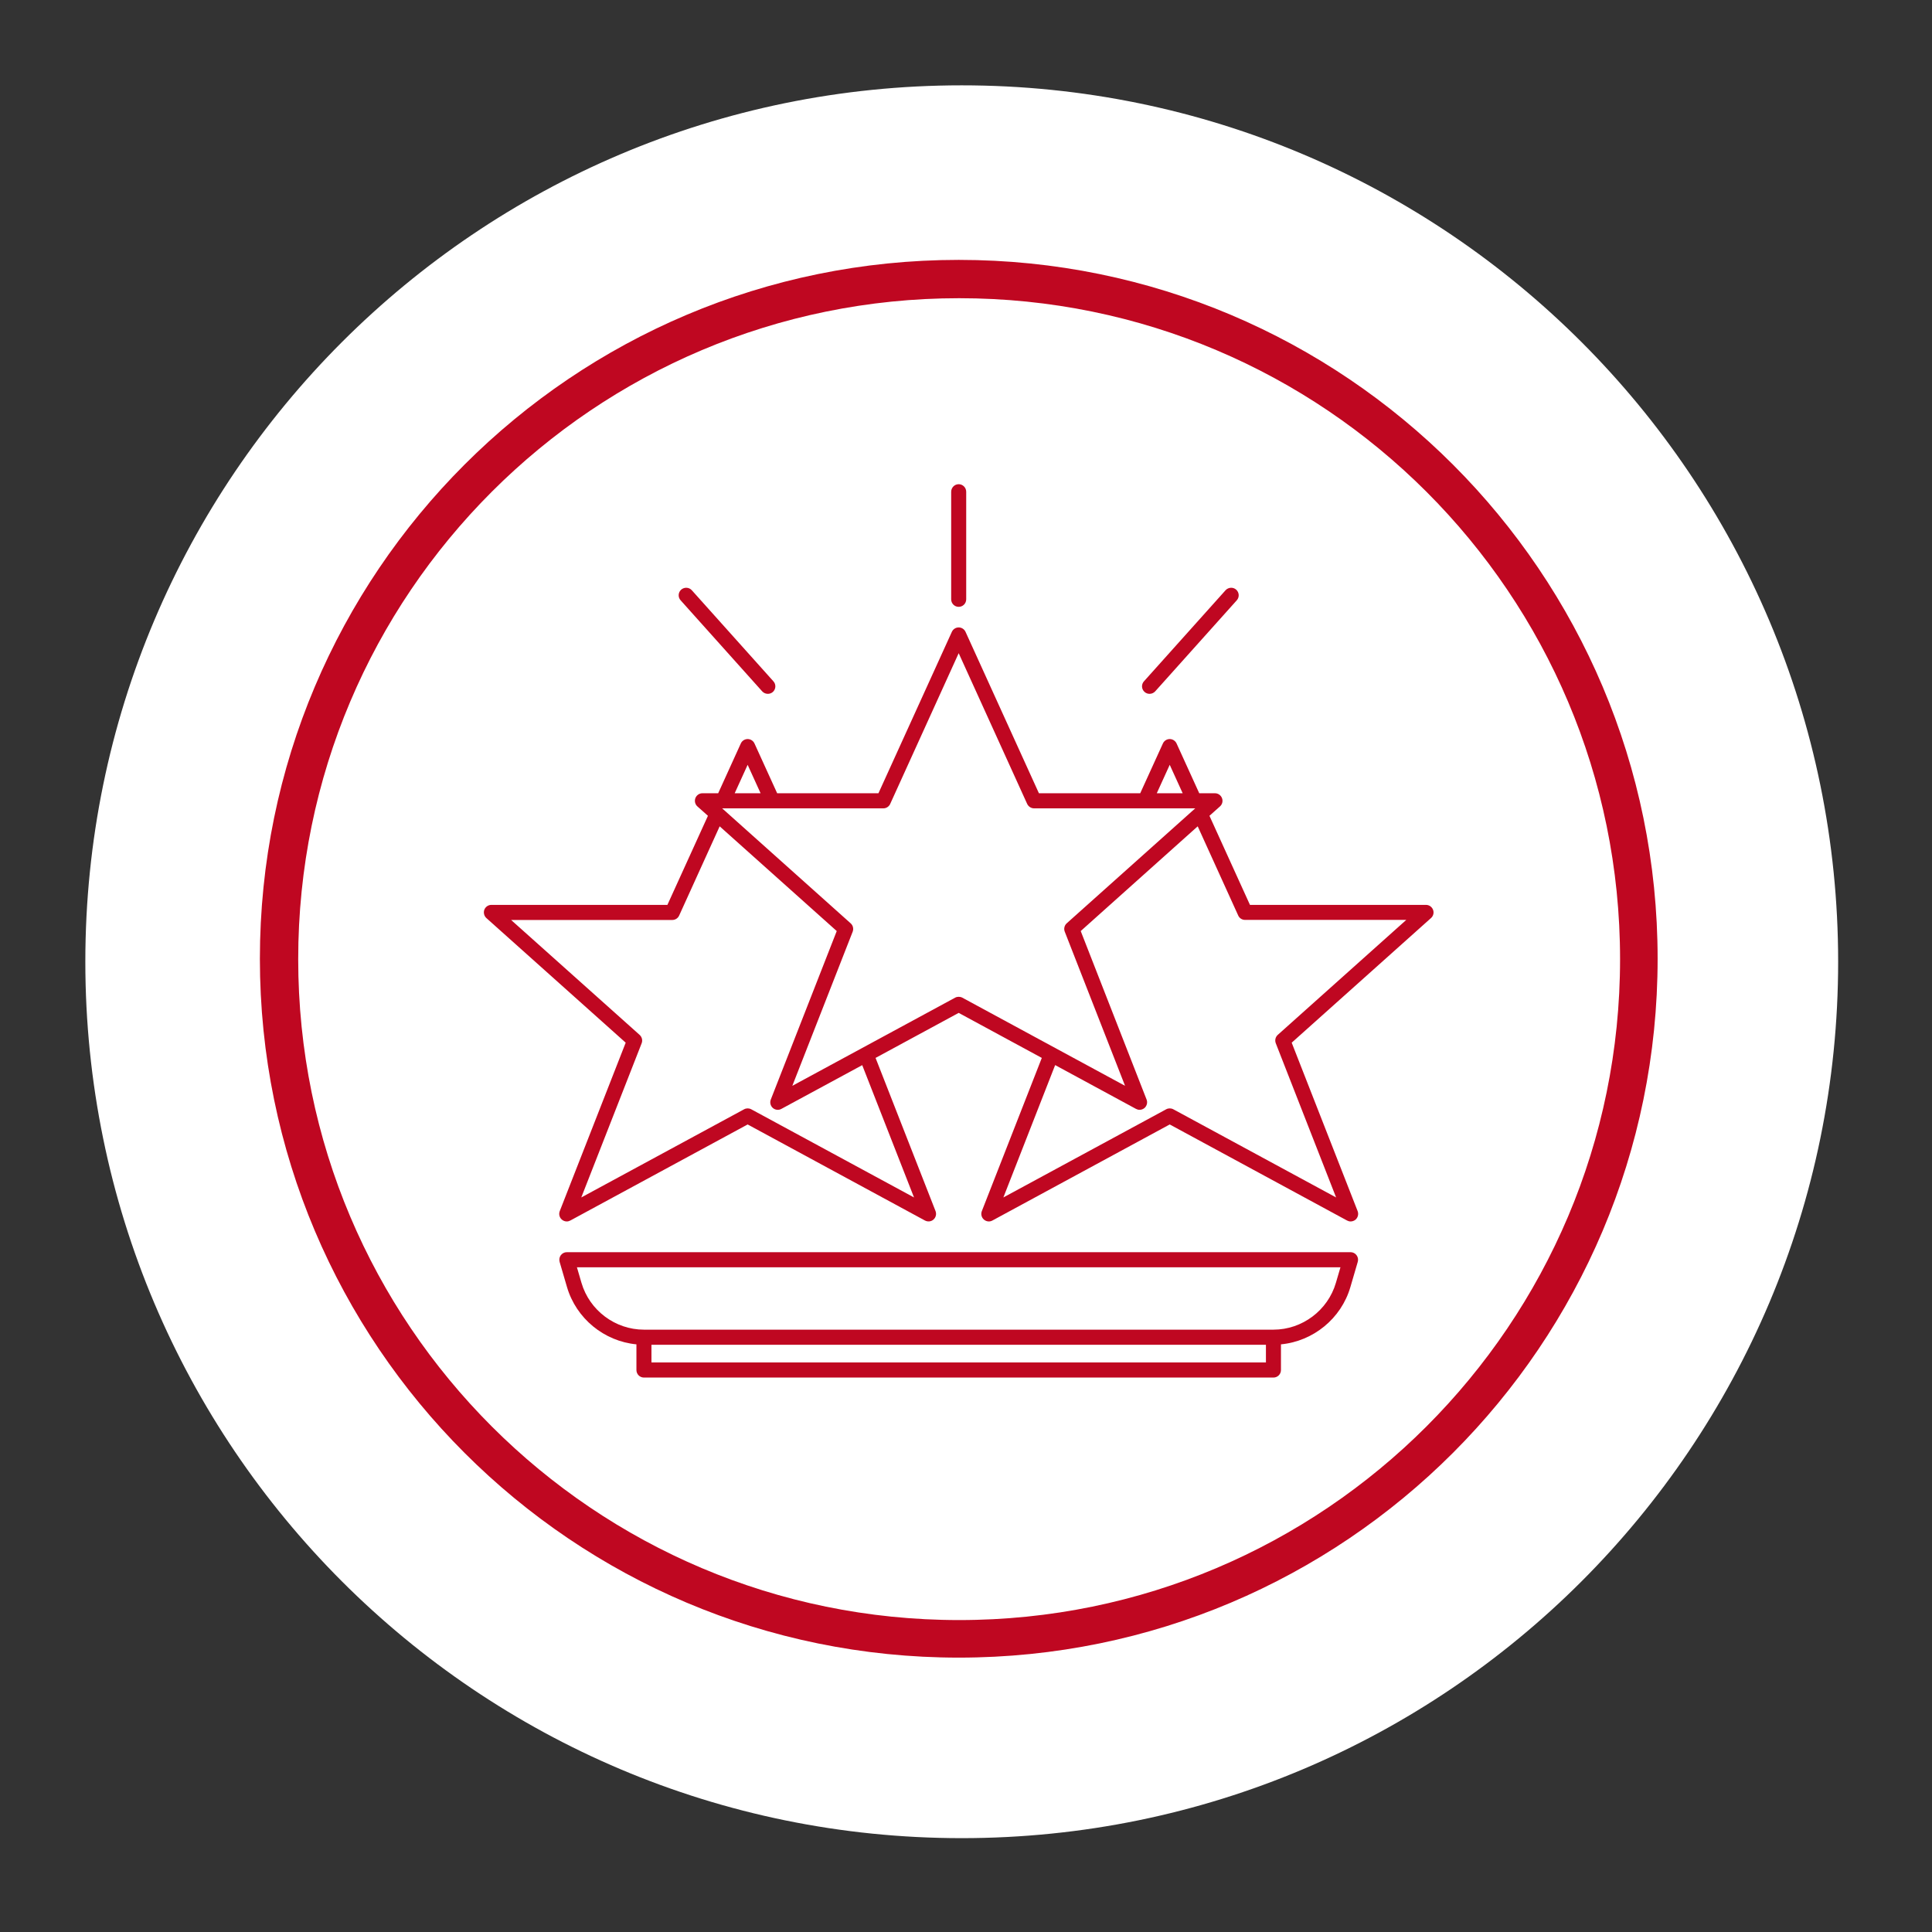
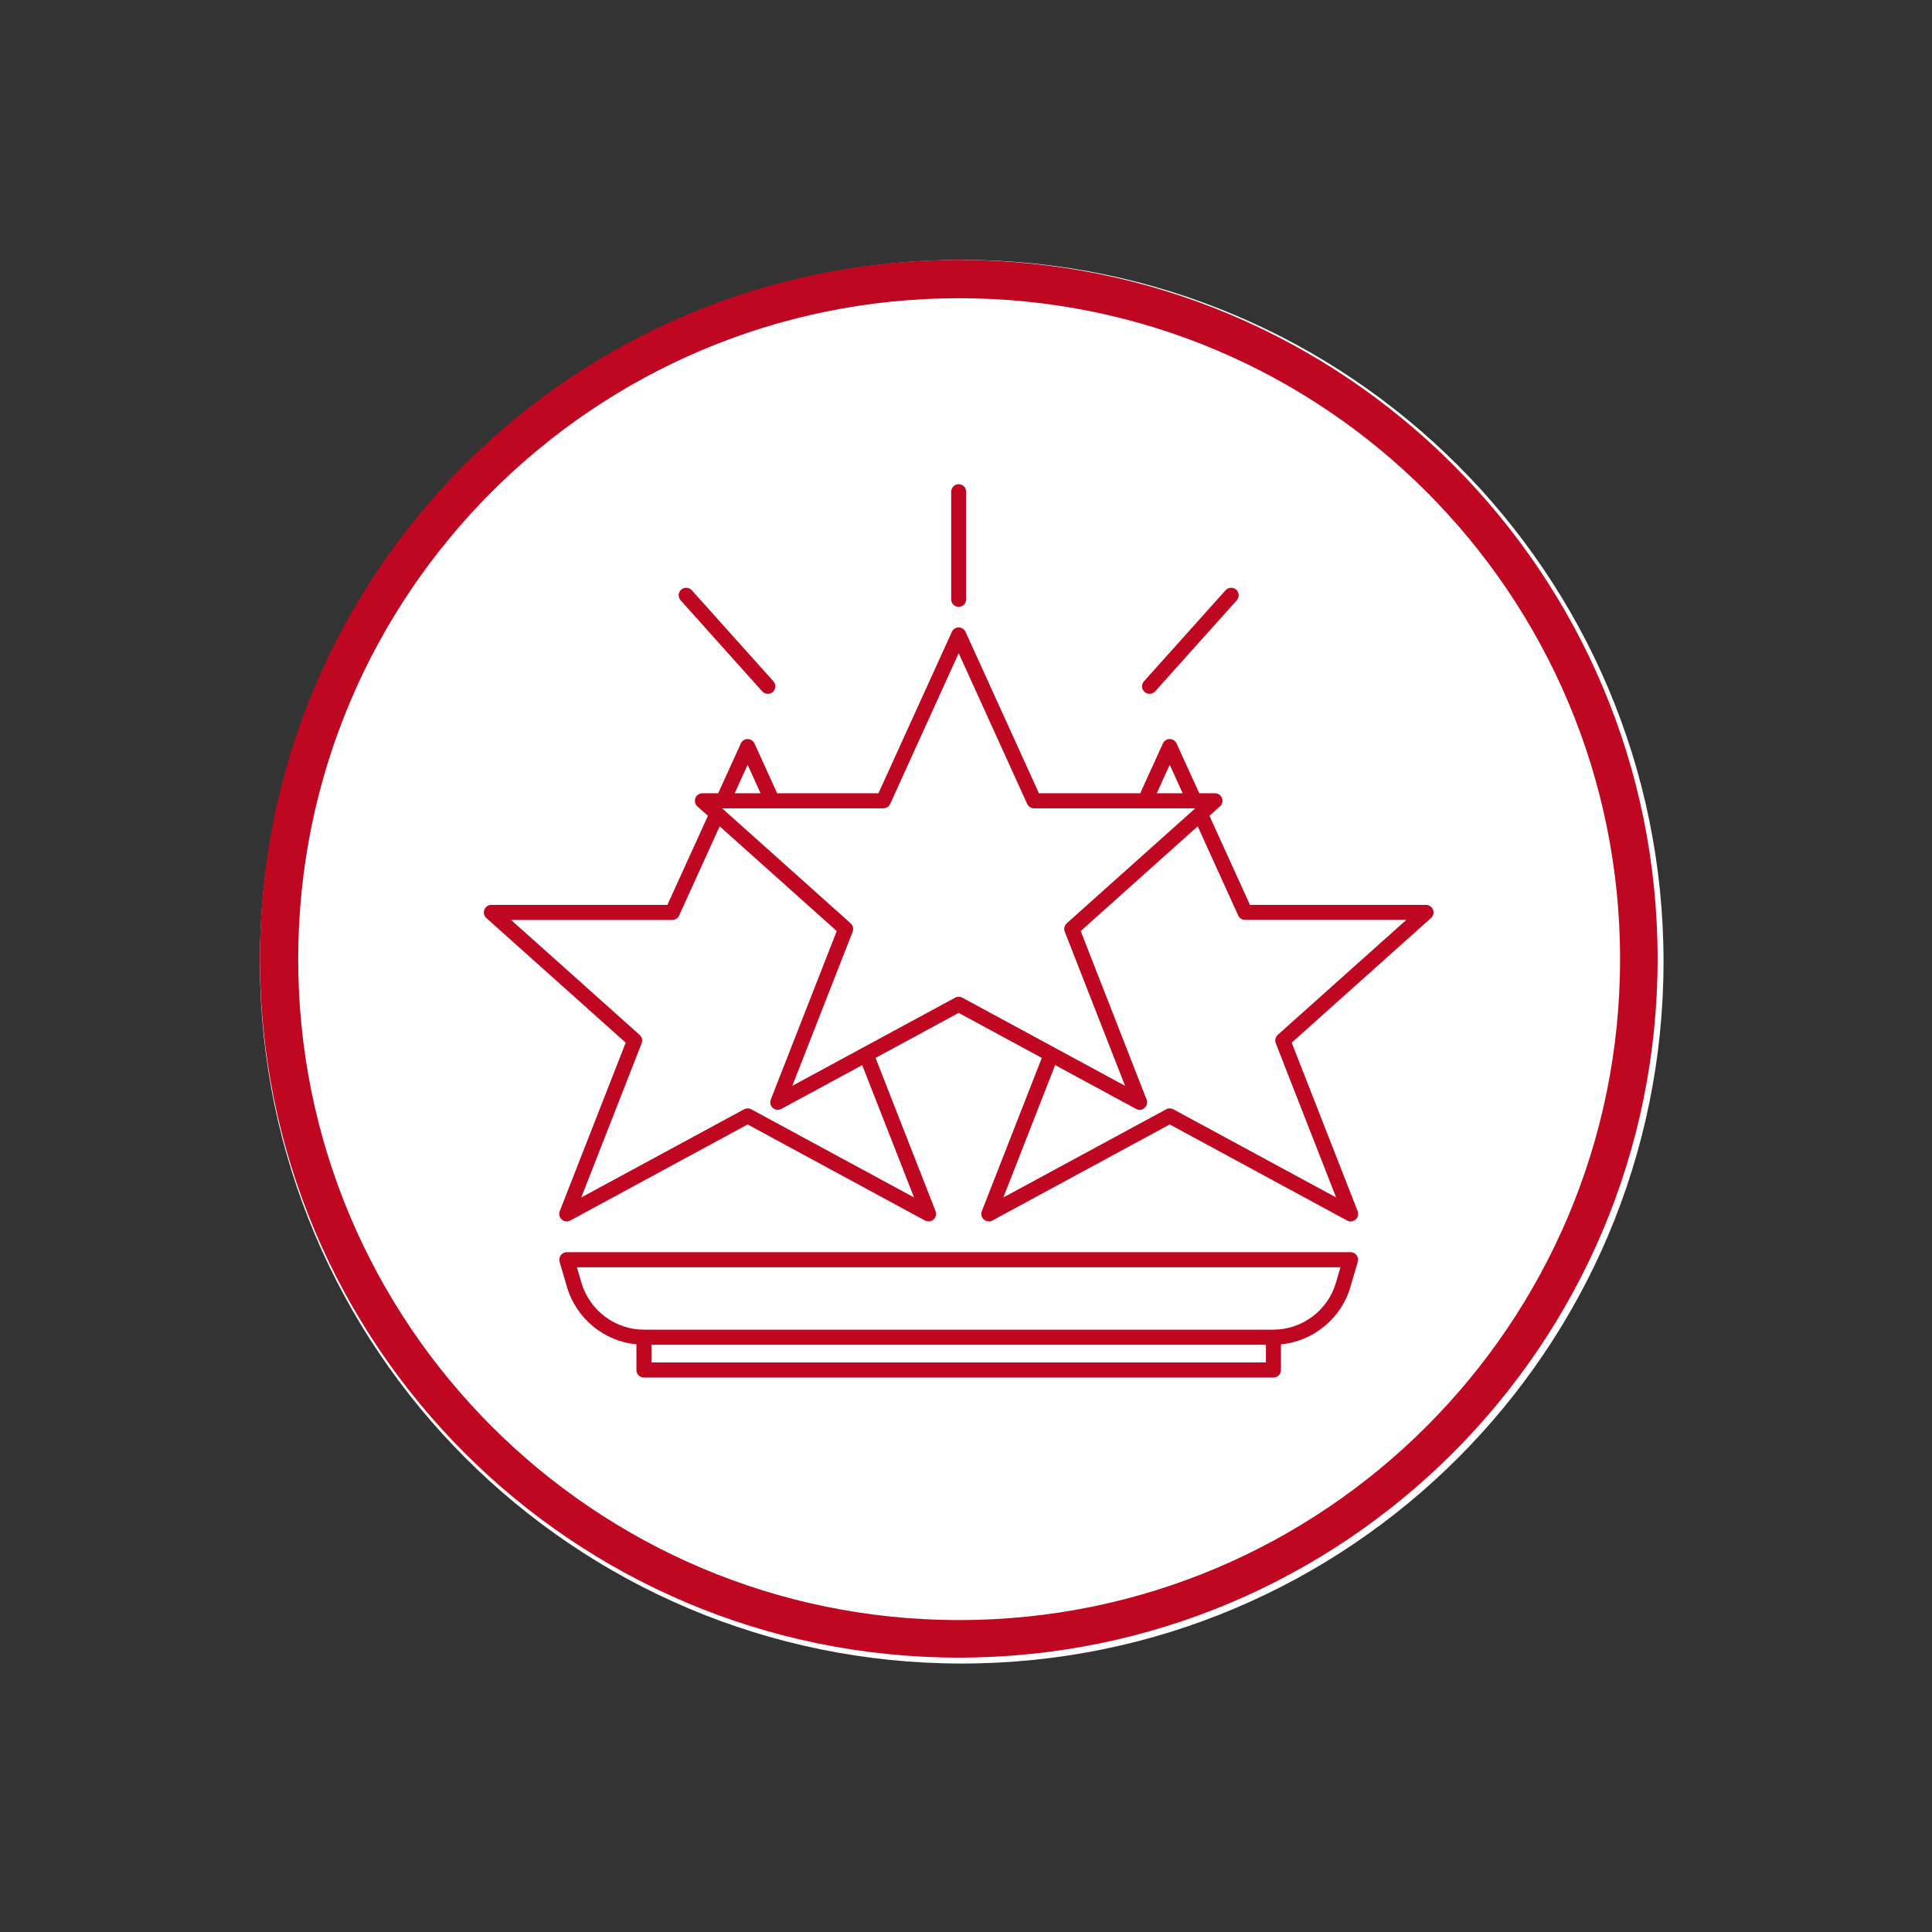
<svg xmlns="http://www.w3.org/2000/svg" width="150" zoomAndPan="magnify" viewBox="0 0 112.5 112.5" height="150" preserveAspectRatio="xMidYMid meet" version="1.2">
  <rect x="0" y="0" width="112.5" height="112.5" fill="#333333" stroke="none" />
  <defs>
    <clipPath id="d45413c913">
      <path d="M 4.969 4.969 L 107.035 4.969 L 107.035 107.035 L 4.969 107.035 Z M 4.969 4.969 " />
    </clipPath>
    <clipPath id="fdc82407fe">
      <path d="M 56 4.969 C 27.816 4.969 4.969 27.816 4.969 56 C 4.969 84.188 27.816 107.035 56 107.035 C 84.188 107.035 107.035 84.188 107.035 56 C 107.035 27.816 84.188 4.969 56 4.969 Z M 56 4.969 " />
    </clipPath>
    <clipPath id="f902c73571">
      <path d="M 15.133 15.133 L 96.867 15.133 L 96.867 96.867 L 15.133 96.867 Z M 15.133 15.133 " />
    </clipPath>
    <clipPath id="579b62648b">
      <path d="M 56 15.133 C 33.43 15.133 15.133 33.43 15.133 56 C 15.133 78.57 33.43 96.867 56 96.867 C 78.57 96.867 96.867 78.57 96.867 56 C 96.867 33.43 78.57 15.133 56 15.133 Z M 56 15.133 " />
    </clipPath>
    <clipPath id="23db56c915">
      <path d="M 15.133 15.133 L 96.523 15.133 L 96.523 96.523 L 15.133 96.523 Z M 15.133 15.133 " />
    </clipPath>
    <clipPath id="829422d9d7">
      <path d="M 55.828 15.133 C 33.352 15.133 15.133 33.352 15.133 55.828 C 15.133 78.301 33.352 96.523 55.828 96.523 C 78.301 96.523 96.523 78.301 96.523 55.828 C 96.523 33.352 78.301 15.133 55.828 15.133 Z M 55.828 15.133 " />
    </clipPath>
    <clipPath id="f743ae8349">
      <path d="M 28.133 36 L 84 36 L 84 72 L 28.133 72 Z M 28.133 36 " />
    </clipPath>
    <clipPath id="9a01ec2b16">
      <path d="M 55 28.066 L 57 28.066 L 57 36 L 55 36 Z M 55 28.066 " />
    </clipPath>
    <clipPath id="0e1390baa6">
      <path d="M 32 72 L 80 72 L 80 80.336 L 32 80.336 Z M 32 72 " />
    </clipPath>
  </defs>
  <g id="32b87a9d8d">
    <g clip-rule="nonzero" clip-path="url(#d45413c913)">
      <g clip-rule="nonzero" clip-path="url(#fdc82407fe)">
-         <path style=" stroke:none;fill-rule:nonzero;fill:#ffffff;fill-opacity:1;" d="M 4.969 4.969 L 107.035 4.969 L 107.035 107.035 L 4.969 107.035 Z M 4.969 4.969 " />
-       </g>
+         </g>
    </g>
    <g clip-rule="nonzero" clip-path="url(#f902c73571)">
      <g clip-rule="nonzero" clip-path="url(#579b62648b)">
        <path style=" stroke:none;fill-rule:nonzero;fill:#ffffff;fill-opacity:1;" d="M 15.133 15.133 L 96.867 15.133 L 96.867 96.867 L 15.133 96.867 Z M 15.133 15.133 " />
      </g>
    </g>
    <g clip-rule="nonzero" clip-path="url(#23db56c915)">
      <g clip-rule="nonzero" clip-path="url(#829422d9d7)">
        <path style="fill:none;stroke-width:6;stroke-linecap:butt;stroke-linejoin:miter;stroke:#bf0721;stroke-opacity:1;stroke-miterlimit:4;" d="M 54.728 -0.001 C 24.5 -0.001 -0.001 24.5 -0.001 54.728 C -0.001 84.949 24.5 109.456 54.728 109.456 C 84.949 109.456 109.456 84.949 109.456 54.728 C 109.456 24.5 84.949 -0.001 54.728 -0.001 Z M 54.728 -0.001 " transform="matrix(0.744,0,0,0.744,15.133,15.133)" />
      </g>
    </g>
    <g clip-rule="nonzero" clip-path="url(#f743ae8349)">
      <path style=" stroke:none;fill-rule:nonzero;fill:#bf0721;fill-opacity:1;" d="M 83.445 52.973 C 83.379 52.805 83.219 52.691 83.035 52.691 L 72.785 52.691 L 70.426 47.504 L 71.039 46.957 C 71.176 46.836 71.223 46.645 71.156 46.473 C 71.09 46.305 70.93 46.191 70.746 46.191 L 69.832 46.191 L 68.512 43.293 C 68.441 43.137 68.285 43.035 68.113 43.035 C 67.941 43.035 67.785 43.137 67.715 43.293 L 66.395 46.191 L 60.496 46.191 L 56.223 36.793 C 56.152 36.637 55.996 36.535 55.824 36.535 C 55.652 36.535 55.496 36.637 55.426 36.793 L 51.152 46.191 L 45.254 46.191 L 43.934 43.293 C 43.863 43.137 43.707 43.035 43.535 43.035 C 43.363 43.035 43.207 43.137 43.137 43.293 L 41.82 46.191 L 40.902 46.191 C 40.719 46.191 40.559 46.305 40.492 46.473 C 40.43 46.645 40.473 46.836 40.609 46.957 L 41.223 47.504 L 38.863 52.691 L 28.613 52.691 C 28.434 52.691 28.27 52.801 28.203 52.973 C 28.141 53.141 28.188 53.336 28.32 53.457 L 36.434 60.715 L 32.594 70.523 C 32.527 70.695 32.574 70.891 32.711 71.012 C 32.793 71.086 32.898 71.125 33.004 71.125 C 33.074 71.125 33.145 71.105 33.211 71.07 L 43.535 65.477 L 53.859 71.07 C 54.023 71.156 54.223 71.137 54.359 71.012 C 54.496 70.891 54.543 70.695 54.477 70.523 L 50.984 61.602 L 55.824 58.98 L 60.664 61.602 L 57.172 70.523 C 57.105 70.695 57.152 70.891 57.289 71.012 C 57.43 71.137 57.629 71.16 57.789 71.07 L 68.113 65.477 L 78.438 71.07 C 78.504 71.105 78.574 71.125 78.645 71.125 C 78.75 71.125 78.855 71.086 78.938 71.016 C 79.074 70.891 79.121 70.695 79.055 70.523 L 75.215 60.715 L 83.328 53.457 C 83.465 53.336 83.512 53.145 83.445 52.973 Z M 68.113 44.535 L 68.867 46.191 L 67.359 46.191 Z M 43.535 44.535 L 44.289 46.191 L 42.781 46.191 Z M 53.223 69.727 L 43.746 64.594 C 43.613 64.523 43.457 64.523 43.328 64.594 L 33.848 69.727 L 37.363 60.75 C 37.43 60.578 37.383 60.387 37.246 60.262 L 29.762 53.57 L 39.148 53.57 C 39.32 53.57 39.477 53.469 39.547 53.312 L 41.906 48.117 L 48.723 54.215 L 44.883 64.027 C 44.816 64.199 44.863 64.391 45 64.516 C 45.141 64.637 45.34 64.66 45.5 64.57 L 50.207 62.023 Z M 55.824 58.043 C 55.754 58.043 55.68 58.059 55.617 58.094 L 46.137 63.227 L 49.652 54.25 C 49.715 54.082 49.672 53.887 49.535 53.766 L 42.051 47.07 L 51.438 47.07 C 51.609 47.07 51.766 46.969 51.836 46.812 L 55.824 38.035 L 59.812 46.812 C 59.887 46.969 60.043 47.07 60.215 47.07 L 69.598 47.07 L 62.113 53.766 C 61.98 53.887 61.934 54.082 62 54.25 L 65.512 63.227 L 56.035 58.094 C 55.969 58.059 55.898 58.043 55.824 58.043 Z M 74.402 60.262 C 74.266 60.387 74.223 60.578 74.289 60.75 L 77.801 69.727 L 68.324 64.594 C 68.191 64.523 68.035 64.523 67.906 64.594 L 58.426 69.727 L 61.441 62.02 L 66.148 64.57 C 66.215 64.605 66.285 64.625 66.359 64.625 C 66.461 64.625 66.566 64.586 66.648 64.516 C 66.785 64.391 66.832 64.195 66.766 64.027 L 62.93 54.215 L 69.742 48.117 L 72.102 53.312 C 72.172 53.469 72.328 53.566 72.504 53.566 L 81.887 53.566 Z M 74.402 60.262 " />
    </g>
    <g clip-rule="nonzero" clip-path="url(#9a01ec2b16)">
      <path style=" stroke:none;fill-rule:nonzero;fill:#bf0721;fill-opacity:1;" d="M 55.824 35.336 C 56.066 35.336 56.262 35.141 56.262 34.898 L 56.262 28.637 C 56.262 28.395 56.066 28.195 55.824 28.195 C 55.582 28.195 55.387 28.395 55.387 28.637 L 55.387 34.898 C 55.387 35.141 55.582 35.336 55.824 35.336 Z M 55.824 35.336 " />
    </g>
    <path style=" stroke:none;fill-rule:nonzero;fill:#bf0721;fill-opacity:1;" d="M 44.383 40.258 C 44.469 40.352 44.59 40.402 44.711 40.402 C 44.816 40.402 44.918 40.367 45.004 40.293 C 45.184 40.129 45.199 39.852 45.035 39.672 L 40.285 34.371 C 40.125 34.191 39.848 34.176 39.664 34.336 C 39.484 34.5 39.469 34.777 39.633 34.957 Z M 44.383 40.258 " />
    <path style=" stroke:none;fill-rule:nonzero;fill:#bf0721;fill-opacity:1;" d="M 66.938 40.402 C 67.059 40.402 67.18 40.352 67.266 40.258 L 72.016 34.957 C 72.18 34.777 72.164 34.5 71.984 34.336 C 71.805 34.176 71.527 34.191 71.363 34.371 L 66.613 39.672 C 66.449 39.852 66.465 40.129 66.645 40.289 C 66.73 40.367 66.836 40.402 66.938 40.402 Z M 66.938 40.402 " />
    <g clip-rule="nonzero" clip-path="url(#0e1390baa6)">
      <path style=" stroke:none;fill-rule:nonzero;fill:#bf0721;fill-opacity:1;" d="M 78.641 72.914 L 33.008 72.914 C 32.871 72.914 32.742 72.977 32.656 73.09 C 32.574 73.199 32.551 73.344 32.586 73.477 L 33.016 74.945 C 33.555 76.781 35.18 78.102 37.059 78.281 L 37.059 79.777 C 37.059 80.02 37.254 80.215 37.496 80.215 L 74.152 80.215 C 74.395 80.215 74.59 80.02 74.59 79.777 L 74.59 78.281 C 76.469 78.102 78.098 76.781 78.633 74.945 L 79.062 73.477 C 79.102 73.344 79.074 73.199 78.992 73.09 C 78.91 72.977 78.777 72.914 78.641 72.914 Z M 37.934 79.336 L 37.934 78.305 L 73.715 78.305 L 73.715 79.336 Z M 77.789 74.699 C 77.32 76.305 75.824 77.426 74.152 77.426 L 37.496 77.426 C 35.824 77.426 34.328 76.305 33.859 74.699 L 33.594 73.793 L 78.055 73.793 Z M 77.789 74.699 " />
    </g>
  </g>
</svg>